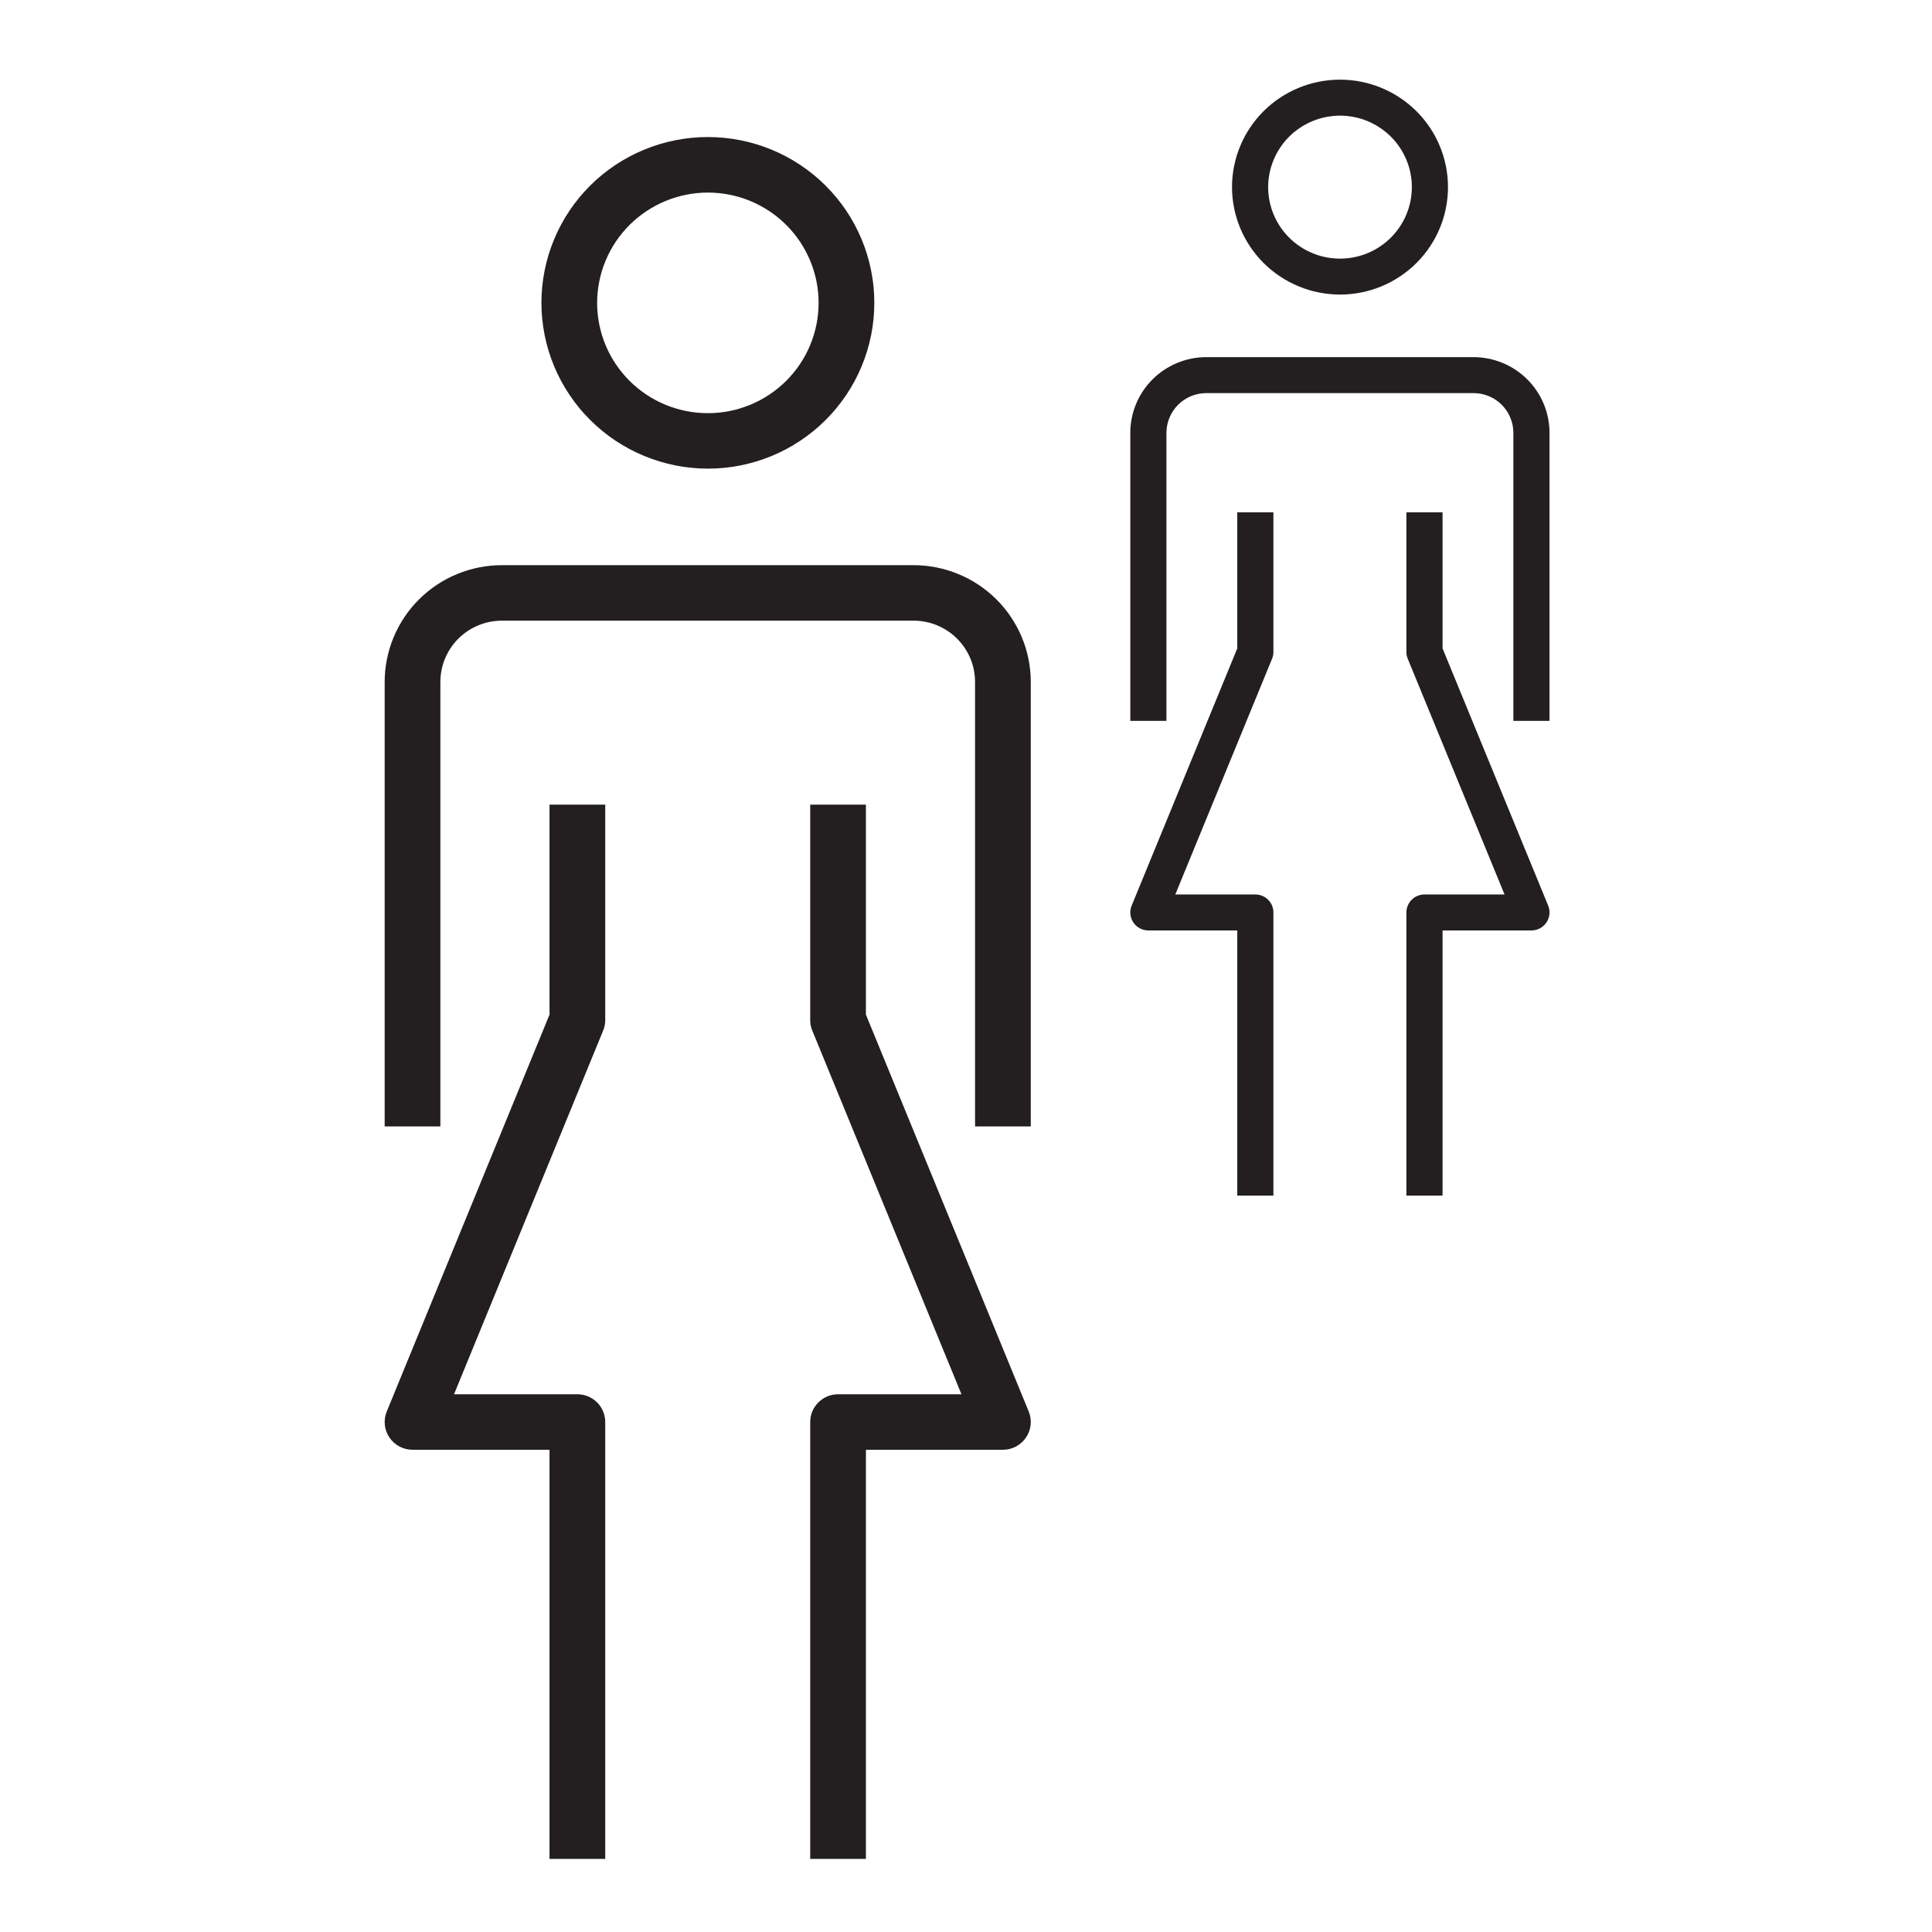
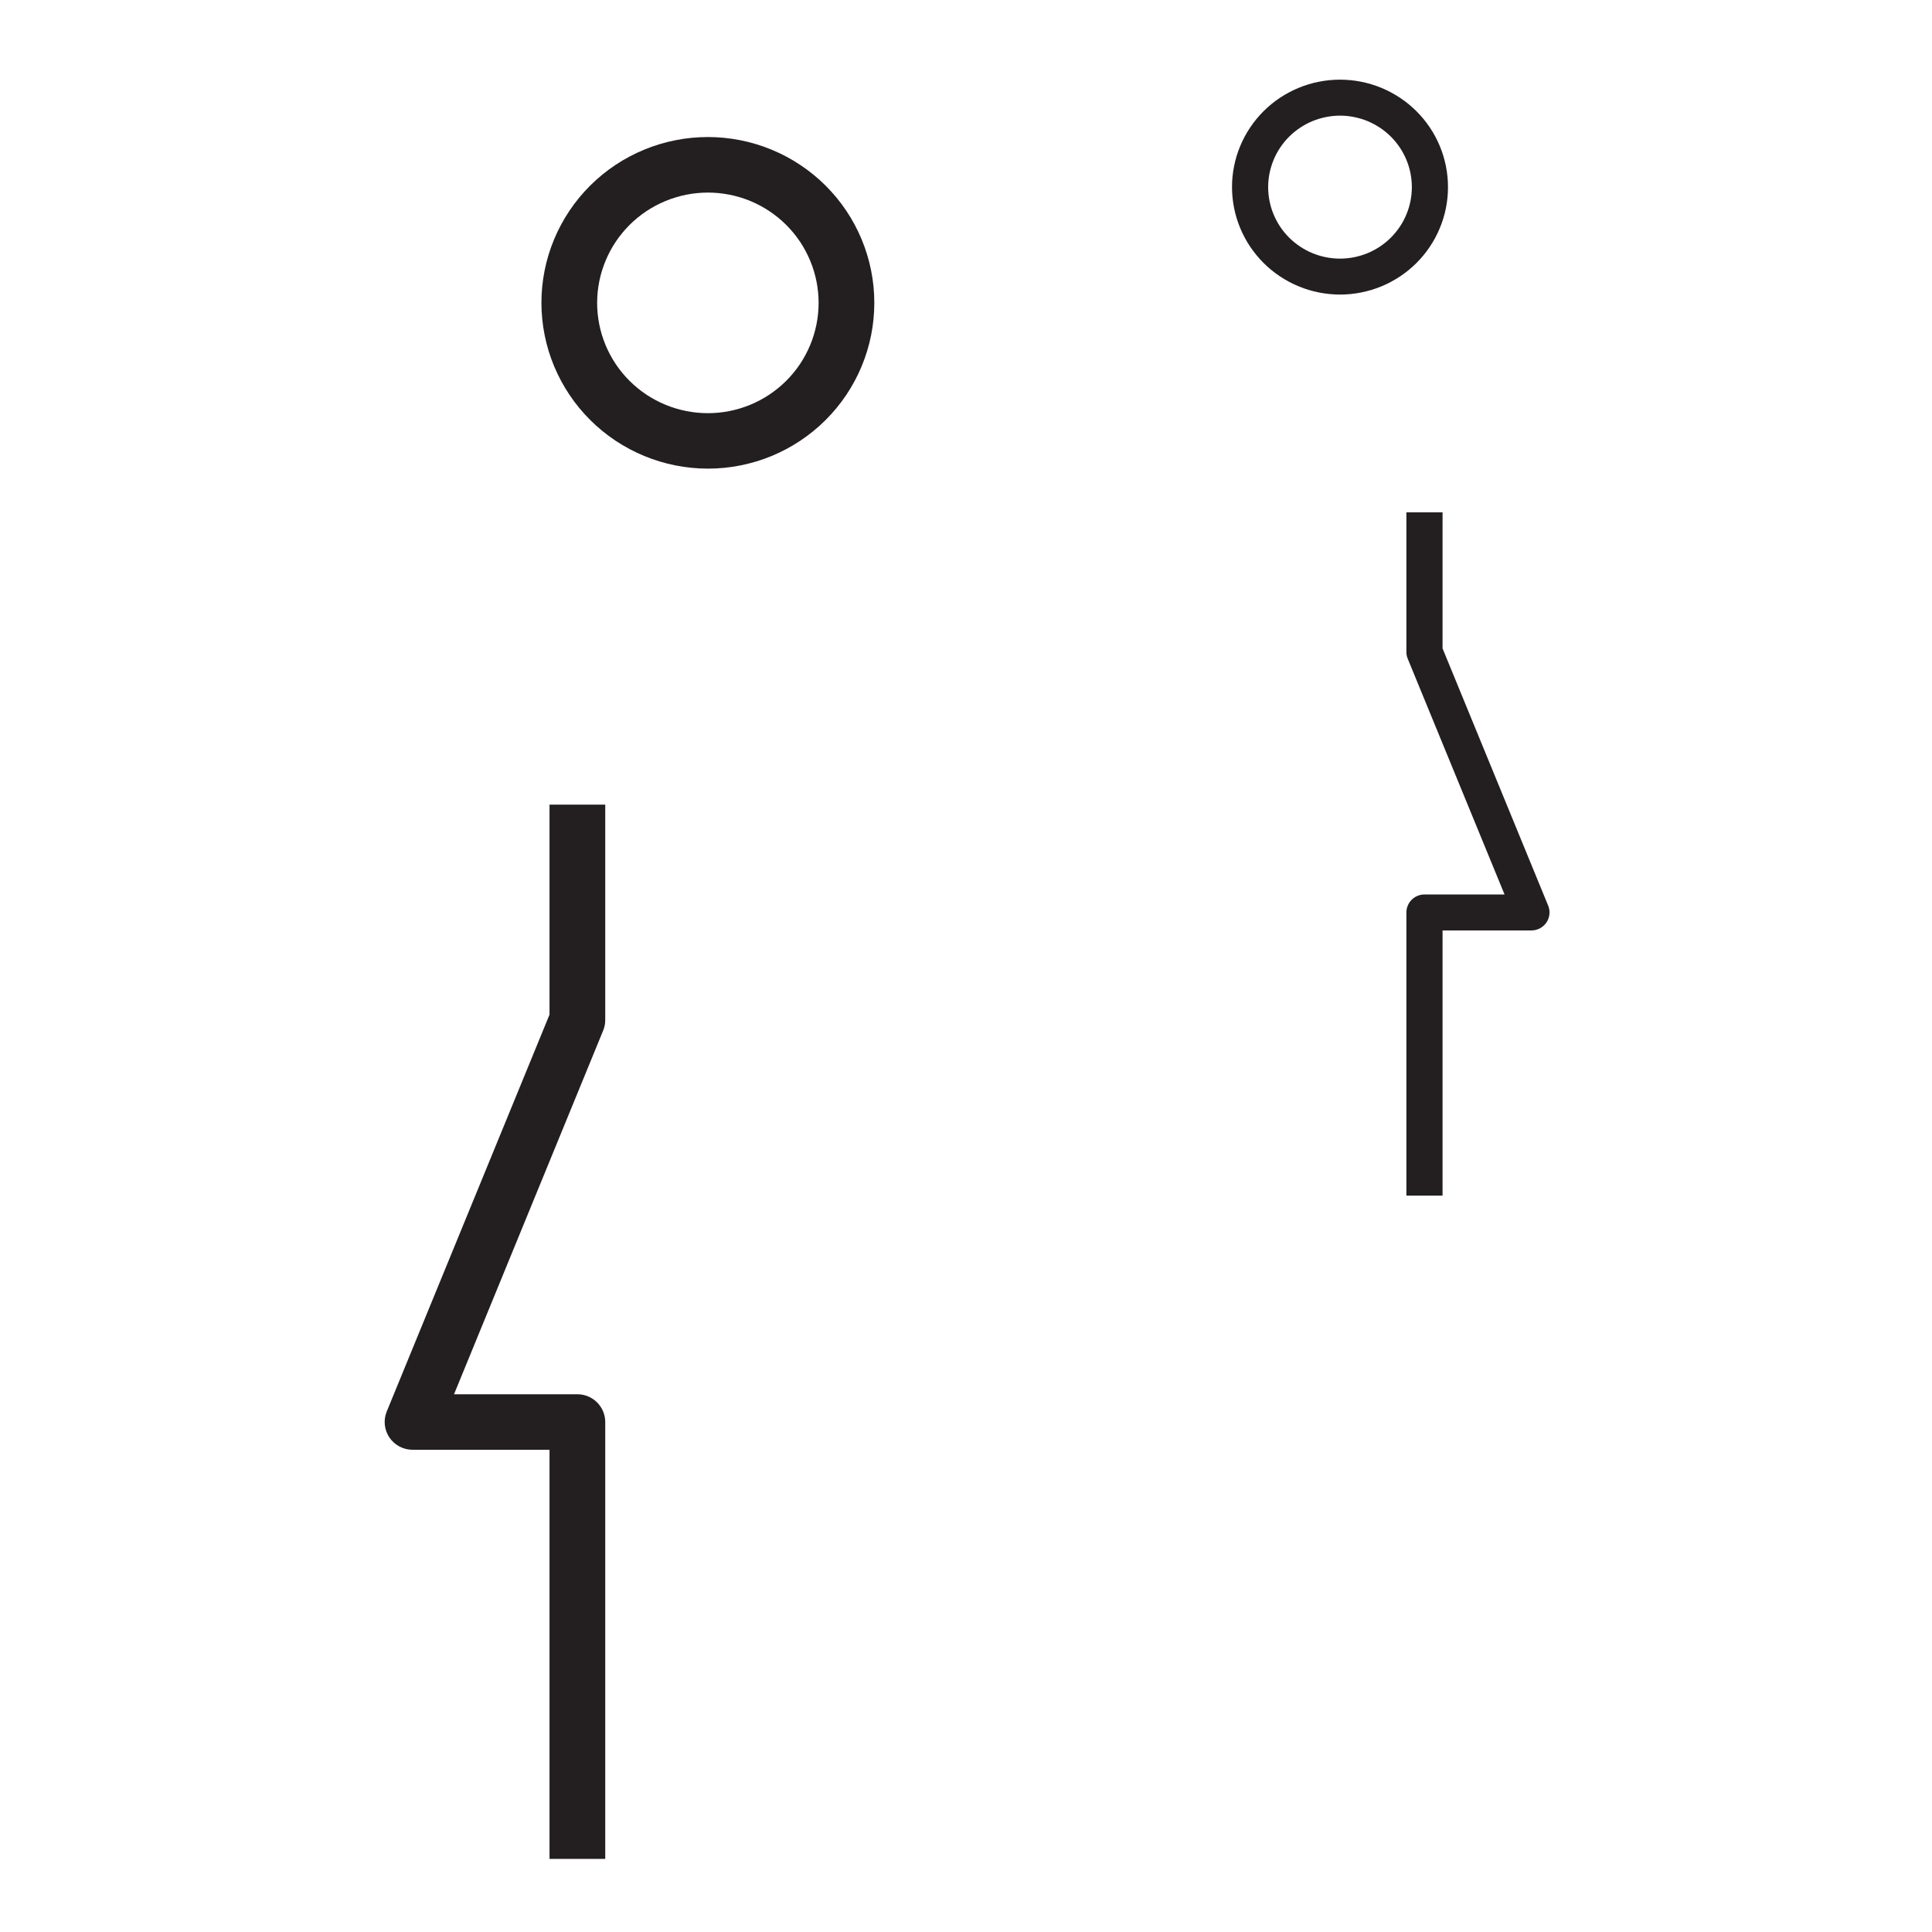
<svg xmlns="http://www.w3.org/2000/svg" width="500" zoomAndPan="magnify" viewBox="0 0 375 375" height="500" preserveAspectRatio="xMidYMid meet" version="1.0">
  <defs>
    <clipPath id="c0fd85e4ec">
      <path d="M 74.352 109 L 200.352 109 L 200.352 219 L 74.352 219 Z M 74.352 109 " clip-rule="nonzero" />
    </clipPath>
    <clipPath id="46701bbda8">
      <path d="M 74.352 156 L 118 156 L 118 360.844 L 74.352 360.844 Z M 74.352 156 " clip-rule="nonzero" />
    </clipPath>
    <clipPath id="547bb823ca">
-       <path d="M 157 156 L 200.352 156 L 200.352 360.844 L 157 360.844 Z M 157 156 " clip-rule="nonzero" />
-     </clipPath>
+       </clipPath>
    <clipPath id="f9622ef194">
-       <path d="M 219.191 69 L 300.941 69 L 300.941 140 L 219.191 140 Z M 219.191 69 " clip-rule="nonzero" />
-     </clipPath>
+       </clipPath>
    <clipPath id="1ca4232ea0">
      <path d="M 219.191 99 L 248 99 L 248 232.086 L 219.191 232.086 Z M 219.191 99 " clip-rule="nonzero" />
    </clipPath>
    <clipPath id="8b866cb8a8">
      <path d="M 272 99 L 300.941 99 L 300.941 232.086 L 272 232.086 Z M 272 99 " clip-rule="nonzero" />
    </clipPath>
  </defs>
  <rect x="-37.5" width="450" fill="#ffffff" y="-37.5" height="450" fill-opacity="1" />
  <rect x="-37.5" width="450" fill="#ffffff" y="-37.5" height="450" fill-opacity="1" />
  <g clip-path="url(#c0fd85e4ec)">
-     <path fill="#231f20" d="M 177.324 109.699 L 97.41 109.699 C 96.664 109.699 95.922 109.734 95.18 109.809 C 94.441 109.883 93.703 109.992 92.973 110.137 C 92.242 110.281 91.523 110.461 90.809 110.68 C 90.098 110.895 89.398 111.145 88.707 111.43 C 88.02 111.711 87.348 112.031 86.691 112.379 C 86.035 112.73 85.398 113.109 84.777 113.523 C 84.16 113.938 83.562 114.379 82.984 114.848 C 82.41 115.32 81.859 115.816 81.332 116.34 C 80.805 116.867 80.305 117.414 79.832 117.988 C 79.359 118.562 78.918 119.156 78.504 119.773 C 78.09 120.391 77.707 121.027 77.355 121.68 C 77.004 122.332 76.688 123.004 76.402 123.688 C 76.113 124.375 75.863 125.07 75.648 125.781 C 75.43 126.492 75.25 127.211 75.105 127.938 C 74.957 128.664 74.848 129.398 74.773 130.137 C 74.699 130.875 74.664 131.613 74.664 132.355 L 74.664 218.637 L 85.477 218.637 L 85.477 132.355 C 85.48 131.574 85.555 130.805 85.707 130.039 C 85.863 129.273 86.09 128.531 86.387 127.809 C 86.688 127.09 87.055 126.402 87.492 125.754 C 87.926 125.105 88.422 124.504 88.977 123.953 C 89.527 123.402 90.133 122.91 90.781 122.477 C 91.434 122.043 92.121 121.676 92.844 121.379 C 93.57 121.078 94.316 120.852 95.082 120.699 C 95.852 120.547 96.629 120.473 97.41 120.469 L 177.324 120.469 C 178.109 120.473 178.883 120.547 179.652 120.699 C 180.422 120.852 181.168 121.078 181.891 121.379 C 182.613 121.676 183.301 122.043 183.953 122.477 C 184.605 122.91 185.207 123.402 185.762 123.953 C 186.312 124.504 186.809 125.105 187.246 125.754 C 187.68 126.402 188.047 127.09 188.348 127.809 C 188.648 128.531 188.875 129.273 189.027 130.039 C 189.18 130.805 189.258 131.574 189.258 132.355 L 189.258 218.637 L 200.074 218.637 L 200.074 132.355 C 200.07 131.613 200.035 130.875 199.961 130.137 C 199.887 129.398 199.777 128.664 199.633 127.938 C 199.484 127.211 199.305 126.492 199.09 125.781 C 198.871 125.07 198.621 124.375 198.336 123.688 C 198.051 123.004 197.73 122.332 197.379 121.68 C 197.027 121.027 196.645 120.391 196.23 119.773 C 195.816 119.156 195.375 118.562 194.902 117.988 C 194.43 117.414 193.93 116.867 193.402 116.34 C 192.875 115.816 192.324 115.32 191.75 114.848 C 191.176 114.379 190.578 113.938 189.957 113.523 C 189.34 113.109 188.699 112.73 188.043 112.379 C 187.387 112.031 186.715 111.711 186.027 111.43 C 185.34 111.145 184.637 110.895 183.926 110.68 C 183.215 110.461 182.492 110.281 181.762 110.137 C 181.031 109.992 180.297 109.883 179.555 109.809 C 178.812 109.734 178.07 109.699 177.324 109.699 Z M 177.324 109.699 " fill-opacity="1" fill-rule="nonzero" />
-   </g>
+     </g>
  <path fill="#231f20" d="M 137.391 90.961 C 138.449 90.961 139.504 90.91 140.555 90.809 C 141.609 90.703 142.656 90.551 143.691 90.344 C 144.73 90.137 145.758 89.883 146.77 89.578 C 147.781 89.27 148.777 88.918 149.754 88.516 C 150.734 88.109 151.688 87.66 152.621 87.164 C 153.555 86.668 154.461 86.125 155.34 85.539 C 156.223 84.953 157.07 84.328 157.887 83.66 C 158.707 82.992 159.488 82.285 160.238 81.539 C 160.988 80.793 161.695 80.012 162.367 79.199 C 163.039 78.383 163.668 77.539 164.258 76.664 C 164.844 75.785 165.387 74.883 165.887 73.953 C 166.387 73.023 166.84 72.07 167.242 71.098 C 167.648 70.125 168.004 69.133 168.312 68.125 C 168.621 67.117 168.875 66.094 169.082 65.062 C 169.289 64.027 169.445 62.984 169.547 61.938 C 169.652 60.887 169.703 59.836 169.703 58.781 C 169.703 57.727 169.652 56.676 169.551 55.629 C 169.445 54.578 169.289 53.539 169.082 52.504 C 168.879 51.469 168.621 50.449 168.312 49.441 C 168.008 48.43 167.648 47.441 167.246 46.465 C 166.84 45.492 166.387 44.539 165.891 43.609 C 165.391 42.68 164.848 41.777 164.262 40.902 C 163.672 40.023 163.043 39.18 162.371 38.363 C 161.699 37.551 160.988 36.77 160.242 36.023 C 159.492 35.277 158.711 34.57 157.891 33.902 C 157.074 33.234 156.227 32.609 155.344 32.023 C 154.465 31.438 153.559 30.895 152.625 30.398 C 151.691 29.902 150.738 29.453 149.758 29.047 C 148.781 28.645 147.785 28.289 146.773 27.984 C 145.762 27.68 144.734 27.422 143.699 27.215 C 142.66 27.012 141.613 26.855 140.562 26.754 C 139.508 26.648 138.453 26.598 137.395 26.598 C 136.336 26.598 135.281 26.652 134.227 26.754 C 133.176 26.855 132.129 27.012 131.09 27.219 C 130.055 27.422 129.027 27.68 128.016 27.984 C 127.004 28.293 126.008 28.645 125.031 29.051 C 124.051 29.453 123.098 29.902 122.164 30.402 C 121.23 30.898 120.324 31.438 119.445 32.023 C 118.562 32.609 117.715 33.238 116.898 33.906 C 116.078 34.574 115.297 35.281 114.547 36.027 C 113.801 36.773 113.09 37.555 112.418 38.367 C 111.75 39.184 111.117 40.027 110.531 40.906 C 109.941 41.781 109.398 42.684 108.902 43.613 C 108.402 44.543 107.949 45.496 107.547 46.469 C 107.141 47.445 106.785 48.434 106.477 49.445 C 106.172 50.453 105.914 51.473 105.707 52.508 C 105.504 53.543 105.348 54.582 105.242 55.633 C 105.141 56.68 105.09 57.734 105.09 58.785 C 105.09 59.84 105.145 60.891 105.25 61.938 C 105.352 62.988 105.508 64.027 105.719 65.062 C 105.926 66.094 106.184 67.113 106.488 68.121 C 106.797 69.129 107.152 70.121 107.559 71.094 C 107.965 72.066 108.418 73.016 108.914 73.945 C 109.414 74.875 109.957 75.777 110.547 76.652 C 111.133 77.527 111.762 78.371 112.434 79.188 C 113.105 80 113.816 80.781 114.562 81.523 C 115.309 82.27 116.094 82.977 116.91 83.645 C 117.727 84.312 118.574 84.941 119.453 85.527 C 120.332 86.109 121.238 86.652 122.172 87.148 C 123.105 87.645 124.059 88.098 125.035 88.5 C 126.012 88.902 127.008 89.258 128.02 89.566 C 129.031 89.871 130.055 90.129 131.09 90.336 C 132.129 90.543 133.172 90.699 134.227 90.801 C 135.277 90.906 136.332 90.961 137.391 90.961 Z M 137.391 37.379 C 138.094 37.379 138.797 37.414 139.496 37.48 C 140.195 37.551 140.891 37.652 141.582 37.789 C 142.273 37.926 142.957 38.094 143.629 38.297 C 144.305 38.5 144.965 38.738 145.617 39.004 C 146.266 39.273 146.902 39.574 147.523 39.902 C 148.145 40.234 148.746 40.594 149.332 40.984 C 149.918 41.371 150.484 41.789 151.027 42.234 C 151.57 42.68 152.094 43.148 152.59 43.645 C 153.09 44.141 153.559 44.66 154.008 45.199 C 154.453 45.742 154.871 46.305 155.266 46.887 C 155.656 47.473 156.016 48.07 156.348 48.691 C 156.68 49.309 156.98 49.941 157.25 50.59 C 157.52 51.238 157.758 51.895 157.961 52.566 C 158.168 53.238 158.34 53.918 158.477 54.605 C 158.613 55.293 158.715 55.984 158.785 56.684 C 158.855 57.383 158.891 58.082 158.891 58.781 C 158.891 59.484 158.855 60.184 158.785 60.879 C 158.719 61.578 158.613 62.273 158.477 62.961 C 158.34 63.648 158.168 64.328 157.965 64.996 C 157.762 65.668 157.523 66.328 157.254 66.977 C 156.984 67.625 156.684 68.258 156.352 68.875 C 156.023 69.492 155.66 70.094 155.27 70.68 C 154.879 71.262 154.461 71.824 154.012 72.367 C 153.566 72.906 153.094 73.426 152.598 73.922 C 152.098 74.418 151.578 74.891 151.035 75.332 C 150.488 75.777 149.926 76.195 149.34 76.586 C 148.754 76.977 148.152 77.336 147.531 77.668 C 146.91 77.996 146.273 78.297 145.625 78.566 C 144.973 78.832 144.312 79.07 143.637 79.273 C 142.965 79.477 142.281 79.648 141.594 79.785 C 140.902 79.922 140.207 80.023 139.508 80.094 C 138.805 80.16 138.102 80.195 137.398 80.195 C 136.695 80.195 135.992 80.16 135.293 80.094 C 134.59 80.023 133.895 79.922 133.207 79.785 C 132.516 79.648 131.832 79.477 131.16 79.273 C 130.484 79.07 129.824 78.836 129.172 78.566 C 128.523 78.297 127.887 78 127.266 77.668 C 126.645 77.34 126.043 76.977 125.457 76.59 C 124.871 76.199 124.309 75.781 123.762 75.336 C 123.219 74.891 122.699 74.422 122.199 73.926 C 121.703 73.43 121.23 72.91 120.785 72.371 C 120.336 71.828 119.918 71.266 119.527 70.684 C 119.137 70.098 118.773 69.5 118.441 68.879 C 118.109 68.262 117.809 67.629 117.539 66.98 C 117.27 66.332 117.035 65.672 116.828 65.004 C 116.625 64.332 116.453 63.652 116.316 62.965 C 116.18 62.277 116.078 61.582 116.008 60.887 C 115.938 60.188 115.902 59.488 115.902 58.785 C 115.906 58.086 115.941 57.387 116.008 56.691 C 116.078 55.992 116.184 55.301 116.32 54.613 C 116.457 53.926 116.629 53.246 116.832 52.574 C 117.039 51.906 117.277 51.246 117.547 50.598 C 117.816 49.953 118.117 49.32 118.445 48.703 C 118.777 48.082 119.141 47.484 119.531 46.898 C 119.922 46.316 120.34 45.754 120.789 45.215 C 121.234 44.672 121.707 44.152 122.203 43.656 C 122.699 43.16 123.223 42.691 123.766 42.246 C 124.309 41.801 124.871 41.387 125.457 40.996 C 126.043 40.605 126.645 40.246 127.266 39.914 C 127.887 39.586 128.52 39.285 129.172 39.016 C 129.82 38.746 130.48 38.512 131.156 38.309 C 131.828 38.102 132.508 37.934 133.199 37.793 C 133.891 37.656 134.582 37.555 135.285 37.484 C 135.984 37.414 136.688 37.379 137.391 37.379 Z M 137.391 37.379 " fill-opacity="1" fill-rule="nonzero" />
  <g clip-path="url(#46701bbda8)">
    <path fill="#231f20" d="M 106.66 196.941 L 75.066 273.973 C 74.898 274.383 74.785 274.805 74.719 275.242 C 74.656 275.68 74.648 276.117 74.691 276.559 C 74.738 276.996 74.836 277.426 74.984 277.84 C 75.137 278.254 75.336 278.648 75.582 279.016 C 75.828 279.379 76.117 279.711 76.445 280.008 C 76.777 280.305 77.137 280.559 77.527 280.766 C 77.918 280.973 78.328 281.129 78.762 281.238 C 79.191 281.344 79.629 281.398 80.07 281.398 L 106.66 281.398 L 106.66 360.812 L 117.477 360.812 L 117.477 276.012 C 117.477 275.66 117.441 275.309 117.371 274.961 C 117.301 274.613 117.199 274.277 117.062 273.949 C 116.93 273.625 116.762 273.312 116.562 273.02 C 116.367 272.727 116.145 272.453 115.891 272.203 C 115.641 271.953 115.367 271.73 115.074 271.535 C 114.777 271.336 114.465 271.172 114.137 271.035 C 113.809 270.898 113.473 270.797 113.125 270.73 C 112.773 270.66 112.422 270.625 112.066 270.625 L 88.125 270.625 L 117.07 200.035 C 117.34 199.387 117.477 198.707 117.477 198.004 L 117.477 156.18 L 106.66 156.18 Z M 106.66 196.941 " fill-opacity="1" fill-rule="nonzero" />
  </g>
  <g clip-path="url(#547bb823ca)">
    <path fill="#231f20" d="M 168.074 196.941 L 168.074 156.18 L 157.262 156.18 L 157.262 198.004 C 157.262 198.707 157.395 199.387 157.664 200.035 L 186.617 270.625 L 162.668 270.625 C 162.312 270.625 161.961 270.66 161.613 270.73 C 161.266 270.797 160.926 270.898 160.598 271.035 C 160.27 271.172 159.957 271.336 159.664 271.535 C 159.367 271.73 159.094 271.953 158.844 272.203 C 158.594 272.453 158.367 272.727 158.172 273.02 C 157.973 273.312 157.809 273.625 157.672 273.949 C 157.535 274.277 157.434 274.613 157.363 274.961 C 157.293 275.309 157.262 275.66 157.262 276.012 L 157.262 360.812 L 168.074 360.812 L 168.074 281.398 L 194.664 281.398 C 195.109 281.398 195.547 281.344 195.977 281.238 C 196.406 281.129 196.816 280.973 197.207 280.766 C 197.602 280.555 197.961 280.305 198.289 280.008 C 198.617 279.711 198.906 279.379 199.152 279.012 C 199.402 278.648 199.602 278.254 199.75 277.84 C 199.902 277.426 200 276.996 200.047 276.559 C 200.094 276.117 200.082 275.68 200.02 275.242 C 199.957 274.805 199.844 274.383 199.676 273.973 Z M 168.074 196.941 " fill-opacity="1" fill-rule="nonzero" />
  </g>
  <g clip-path="url(#f9622ef194)">
-     <path fill="#231f20" d="M 286 69.316 L 234.148 69.316 C 233.18 69.32 232.223 69.414 231.27 69.602 C 230.32 69.793 229.398 70.07 228.504 70.441 C 227.609 70.809 226.758 71.262 225.953 71.797 C 225.148 72.332 224.402 72.941 223.719 73.625 C 223.031 74.305 222.422 75.047 221.883 75.848 C 221.344 76.648 220.891 77.496 220.52 78.387 C 220.148 79.277 219.867 80.195 219.676 81.141 C 219.488 82.086 219.391 83.039 219.391 84.004 L 219.391 139.922 L 226.406 139.922 L 226.406 84.004 C 226.406 83.496 226.457 82.996 226.559 82.5 C 226.656 82.004 226.805 81.523 227 81.055 C 227.191 80.59 227.43 80.145 227.715 79.723 C 227.996 79.305 228.316 78.914 228.676 78.559 C 229.035 78.199 229.426 77.879 229.852 77.598 C 230.273 77.32 230.719 77.082 231.188 76.887 C 231.656 76.695 232.141 76.547 232.641 76.449 C 233.137 76.352 233.641 76.301 234.148 76.301 L 286 76.301 C 286.508 76.301 287.012 76.352 287.512 76.449 C 288.008 76.547 288.492 76.695 288.961 76.887 C 289.43 77.082 289.879 77.32 290.301 77.598 C 290.723 77.879 291.113 78.199 291.473 78.559 C 291.832 78.914 292.152 79.305 292.438 79.723 C 292.719 80.145 292.957 80.59 293.152 81.055 C 293.348 81.523 293.492 82.004 293.594 82.5 C 293.691 82.996 293.742 83.496 293.742 84.004 L 293.742 139.922 L 300.758 139.922 L 300.758 84.004 C 300.758 83.039 300.664 82.086 300.473 81.141 C 300.285 80.195 300.004 79.277 299.633 78.387 C 299.262 77.496 298.805 76.648 298.266 75.848 C 297.73 75.047 297.117 74.305 296.434 73.625 C 295.746 72.941 295 72.332 294.195 71.797 C 293.391 71.262 292.539 70.809 291.645 70.441 C 290.75 70.07 289.828 69.793 288.879 69.602 C 287.93 69.414 286.969 69.32 286 69.316 Z M 286 69.316 " fill-opacity="1" fill-rule="nonzero" />
-   </g>
+     </g>
  <path fill="#231f20" d="M 260.09 57.176 C 260.777 57.176 261.461 57.141 262.145 57.074 C 262.828 57.008 263.504 56.906 264.18 56.773 C 264.852 56.641 265.516 56.477 266.176 56.277 C 266.832 56.078 267.477 55.852 268.113 55.59 C 268.746 55.328 269.367 55.035 269.973 54.715 C 270.578 54.391 271.164 54.039 271.738 53.66 C 272.309 53.281 272.859 52.875 273.391 52.441 C 273.922 52.008 274.43 51.551 274.914 51.066 C 275.398 50.586 275.859 50.078 276.297 49.551 C 276.73 49.023 277.141 48.477 277.52 47.906 C 277.902 47.34 278.254 46.754 278.578 46.152 C 278.902 45.551 279.195 44.934 279.457 44.301 C 279.723 43.672 279.953 43.027 280.152 42.375 C 280.352 41.719 280.52 41.059 280.652 40.387 C 280.785 39.719 280.887 39.043 280.953 38.363 C 281.023 37.684 281.055 37.004 281.055 36.32 C 281.055 35.637 281.023 34.953 280.953 34.273 C 280.887 33.594 280.785 32.918 280.652 32.25 C 280.52 31.578 280.352 30.918 280.152 30.266 C 279.953 29.609 279.723 28.969 279.461 28.336 C 279.199 27.707 278.902 27.09 278.582 26.488 C 278.258 25.883 277.906 25.297 277.523 24.73 C 277.141 24.164 276.734 23.613 276.297 23.086 C 275.863 22.559 275.402 22.051 274.914 21.57 C 274.43 21.086 273.922 20.629 273.391 20.195 C 272.859 19.762 272.309 19.355 271.738 18.977 C 271.168 18.598 270.578 18.246 269.973 17.922 C 269.367 17.602 268.75 17.309 268.113 17.047 C 267.48 16.785 266.836 16.559 266.176 16.359 C 265.52 16.16 264.855 15.996 264.184 15.863 C 263.508 15.727 262.832 15.629 262.148 15.562 C 261.465 15.496 260.777 15.461 260.094 15.461 C 259.406 15.461 258.719 15.496 258.039 15.562 C 257.355 15.629 256.676 15.73 256.004 15.863 C 255.328 15.996 254.664 16.16 254.008 16.359 C 253.352 16.559 252.703 16.789 252.07 17.051 C 251.434 17.312 250.816 17.602 250.211 17.926 C 249.605 18.246 249.016 18.598 248.445 18.977 C 247.875 19.355 247.324 19.762 246.793 20.195 C 246.262 20.629 245.754 21.09 245.27 21.57 C 244.785 22.055 244.324 22.562 243.887 23.09 C 243.453 23.617 243.043 24.164 242.664 24.734 C 242.281 25.301 241.93 25.887 241.605 26.488 C 241.281 27.09 240.988 27.707 240.727 28.34 C 240.465 28.973 240.23 29.613 240.031 30.266 C 239.836 30.922 239.668 31.582 239.535 32.254 C 239.398 32.922 239.301 33.598 239.23 34.277 C 239.164 34.957 239.133 35.641 239.133 36.324 C 239.133 37.004 239.168 37.688 239.234 38.367 C 239.305 39.043 239.406 39.719 239.539 40.387 C 239.672 41.059 239.84 41.719 240.039 42.371 C 240.238 43.027 240.473 43.668 240.734 44.297 C 240.996 44.93 241.289 45.543 241.613 46.148 C 241.938 46.75 242.289 47.332 242.672 47.902 C 243.055 48.469 243.461 49.016 243.898 49.543 C 244.332 50.07 244.793 50.578 245.277 51.059 C 245.762 51.543 246.27 52 246.801 52.434 C 247.332 52.867 247.883 53.273 248.453 53.652 C 249.023 54.031 249.609 54.383 250.215 54.703 C 250.82 55.027 251.441 55.316 252.074 55.578 C 252.707 55.84 253.352 56.07 254.008 56.27 C 254.664 56.469 255.328 56.637 256.004 56.77 C 256.676 56.902 257.352 57.004 258.035 57.07 C 258.719 57.141 259.402 57.172 260.09 57.176 Z M 260.09 22.445 C 261.004 22.445 261.91 22.535 262.809 22.715 C 263.707 22.891 264.578 23.152 265.426 23.5 C 266.273 23.852 267.074 24.277 267.836 24.785 C 268.598 25.289 269.305 25.863 269.953 26.508 C 270.598 27.152 271.176 27.852 271.688 28.609 C 272.195 29.367 272.625 30.168 272.977 31.008 C 273.328 31.852 273.59 32.719 273.77 33.613 C 273.949 34.504 274.039 35.406 274.039 36.32 C 274.039 37.23 273.949 38.133 273.77 39.027 C 273.594 39.922 273.328 40.789 272.977 41.629 C 272.629 42.473 272.199 43.27 271.691 44.027 C 271.18 44.785 270.602 45.488 269.957 46.133 C 269.309 46.777 268.605 47.352 267.844 47.859 C 267.082 48.363 266.277 48.793 265.434 49.141 C 264.586 49.488 263.715 49.754 262.816 49.93 C 261.918 50.109 261.012 50.199 260.094 50.199 C 259.18 50.199 258.273 50.109 257.375 49.93 C 256.477 49.754 255.605 49.492 254.758 49.141 C 253.914 48.793 253.109 48.367 252.348 47.859 C 251.586 47.352 250.883 46.777 250.234 46.133 C 249.586 45.488 249.008 44.789 248.5 44.031 C 247.992 43.273 247.562 42.473 247.211 41.633 C 246.859 40.789 246.594 39.922 246.418 39.031 C 246.238 38.137 246.148 37.234 246.148 36.324 C 246.148 35.41 246.238 34.512 246.418 33.617 C 246.598 32.723 246.863 31.855 247.215 31.016 C 247.562 30.176 247.992 29.375 248.504 28.617 C 249.012 27.863 249.59 27.16 250.234 26.516 C 250.883 25.871 251.586 25.297 252.348 24.793 C 253.109 24.285 253.91 23.859 254.758 23.508 C 255.602 23.16 256.473 22.895 257.371 22.719 C 258.266 22.539 259.172 22.449 260.09 22.445 Z M 260.09 22.445 " fill-opacity="1" fill-rule="nonzero" />
  <g clip-path="url(#1ca4232ea0)">
-     <path fill="#231f20" d="M 240.152 125.859 L 219.652 175.785 C 219.543 176.051 219.469 176.324 219.426 176.609 C 219.387 176.891 219.379 177.176 219.41 177.461 C 219.438 177.746 219.504 178.023 219.602 178.293 C 219.699 178.562 219.828 178.816 219.988 179.055 C 220.148 179.289 220.336 179.504 220.547 179.699 C 220.762 179.891 220.996 180.055 221.25 180.188 C 221.504 180.324 221.77 180.426 222.047 180.492 C 222.328 180.562 222.613 180.598 222.898 180.598 L 240.152 180.598 L 240.152 232.066 L 247.168 232.066 L 247.168 177.105 C 247.168 176.645 247.078 176.199 246.902 175.77 C 246.723 175.344 246.469 174.965 246.141 174.641 C 245.812 174.312 245.434 174.059 245.004 173.883 C 244.574 173.703 244.125 173.617 243.66 173.617 L 228.125 173.617 L 246.906 127.867 C 247.082 127.445 247.168 127.008 247.168 126.551 L 247.168 99.441 L 240.152 99.441 Z M 240.152 125.859 " fill-opacity="1" fill-rule="nonzero" />
-   </g>
+     </g>
  <g clip-path="url(#8b866cb8a8)">
    <path fill="#231f20" d="M 280 125.859 L 280 99.441 L 272.98 99.441 L 272.98 126.551 C 272.98 127.008 273.07 127.445 273.242 127.867 L 292.031 173.617 L 276.488 173.617 C 276.023 173.617 275.578 173.703 275.148 173.883 C 274.719 174.059 274.34 174.312 274.008 174.641 C 273.68 174.965 273.426 175.344 273.25 175.77 C 273.07 176.199 272.98 176.645 272.98 177.105 L 272.98 232.066 L 280 232.066 L 280 180.598 L 297.25 180.598 C 297.539 180.598 297.82 180.562 298.102 180.492 C 298.379 180.426 298.648 180.32 298.902 180.188 C 299.156 180.051 299.387 179.891 299.602 179.695 C 299.816 179.504 300.004 179.289 300.164 179.051 C 300.324 178.816 300.453 178.562 300.551 178.293 C 300.648 178.023 300.711 177.746 300.742 177.461 C 300.773 177.176 300.766 176.891 300.727 176.609 C 300.684 176.324 300.609 176.051 300.5 175.785 Z M 280 125.859 " fill-opacity="1" fill-rule="nonzero" />
  </g>
</svg>